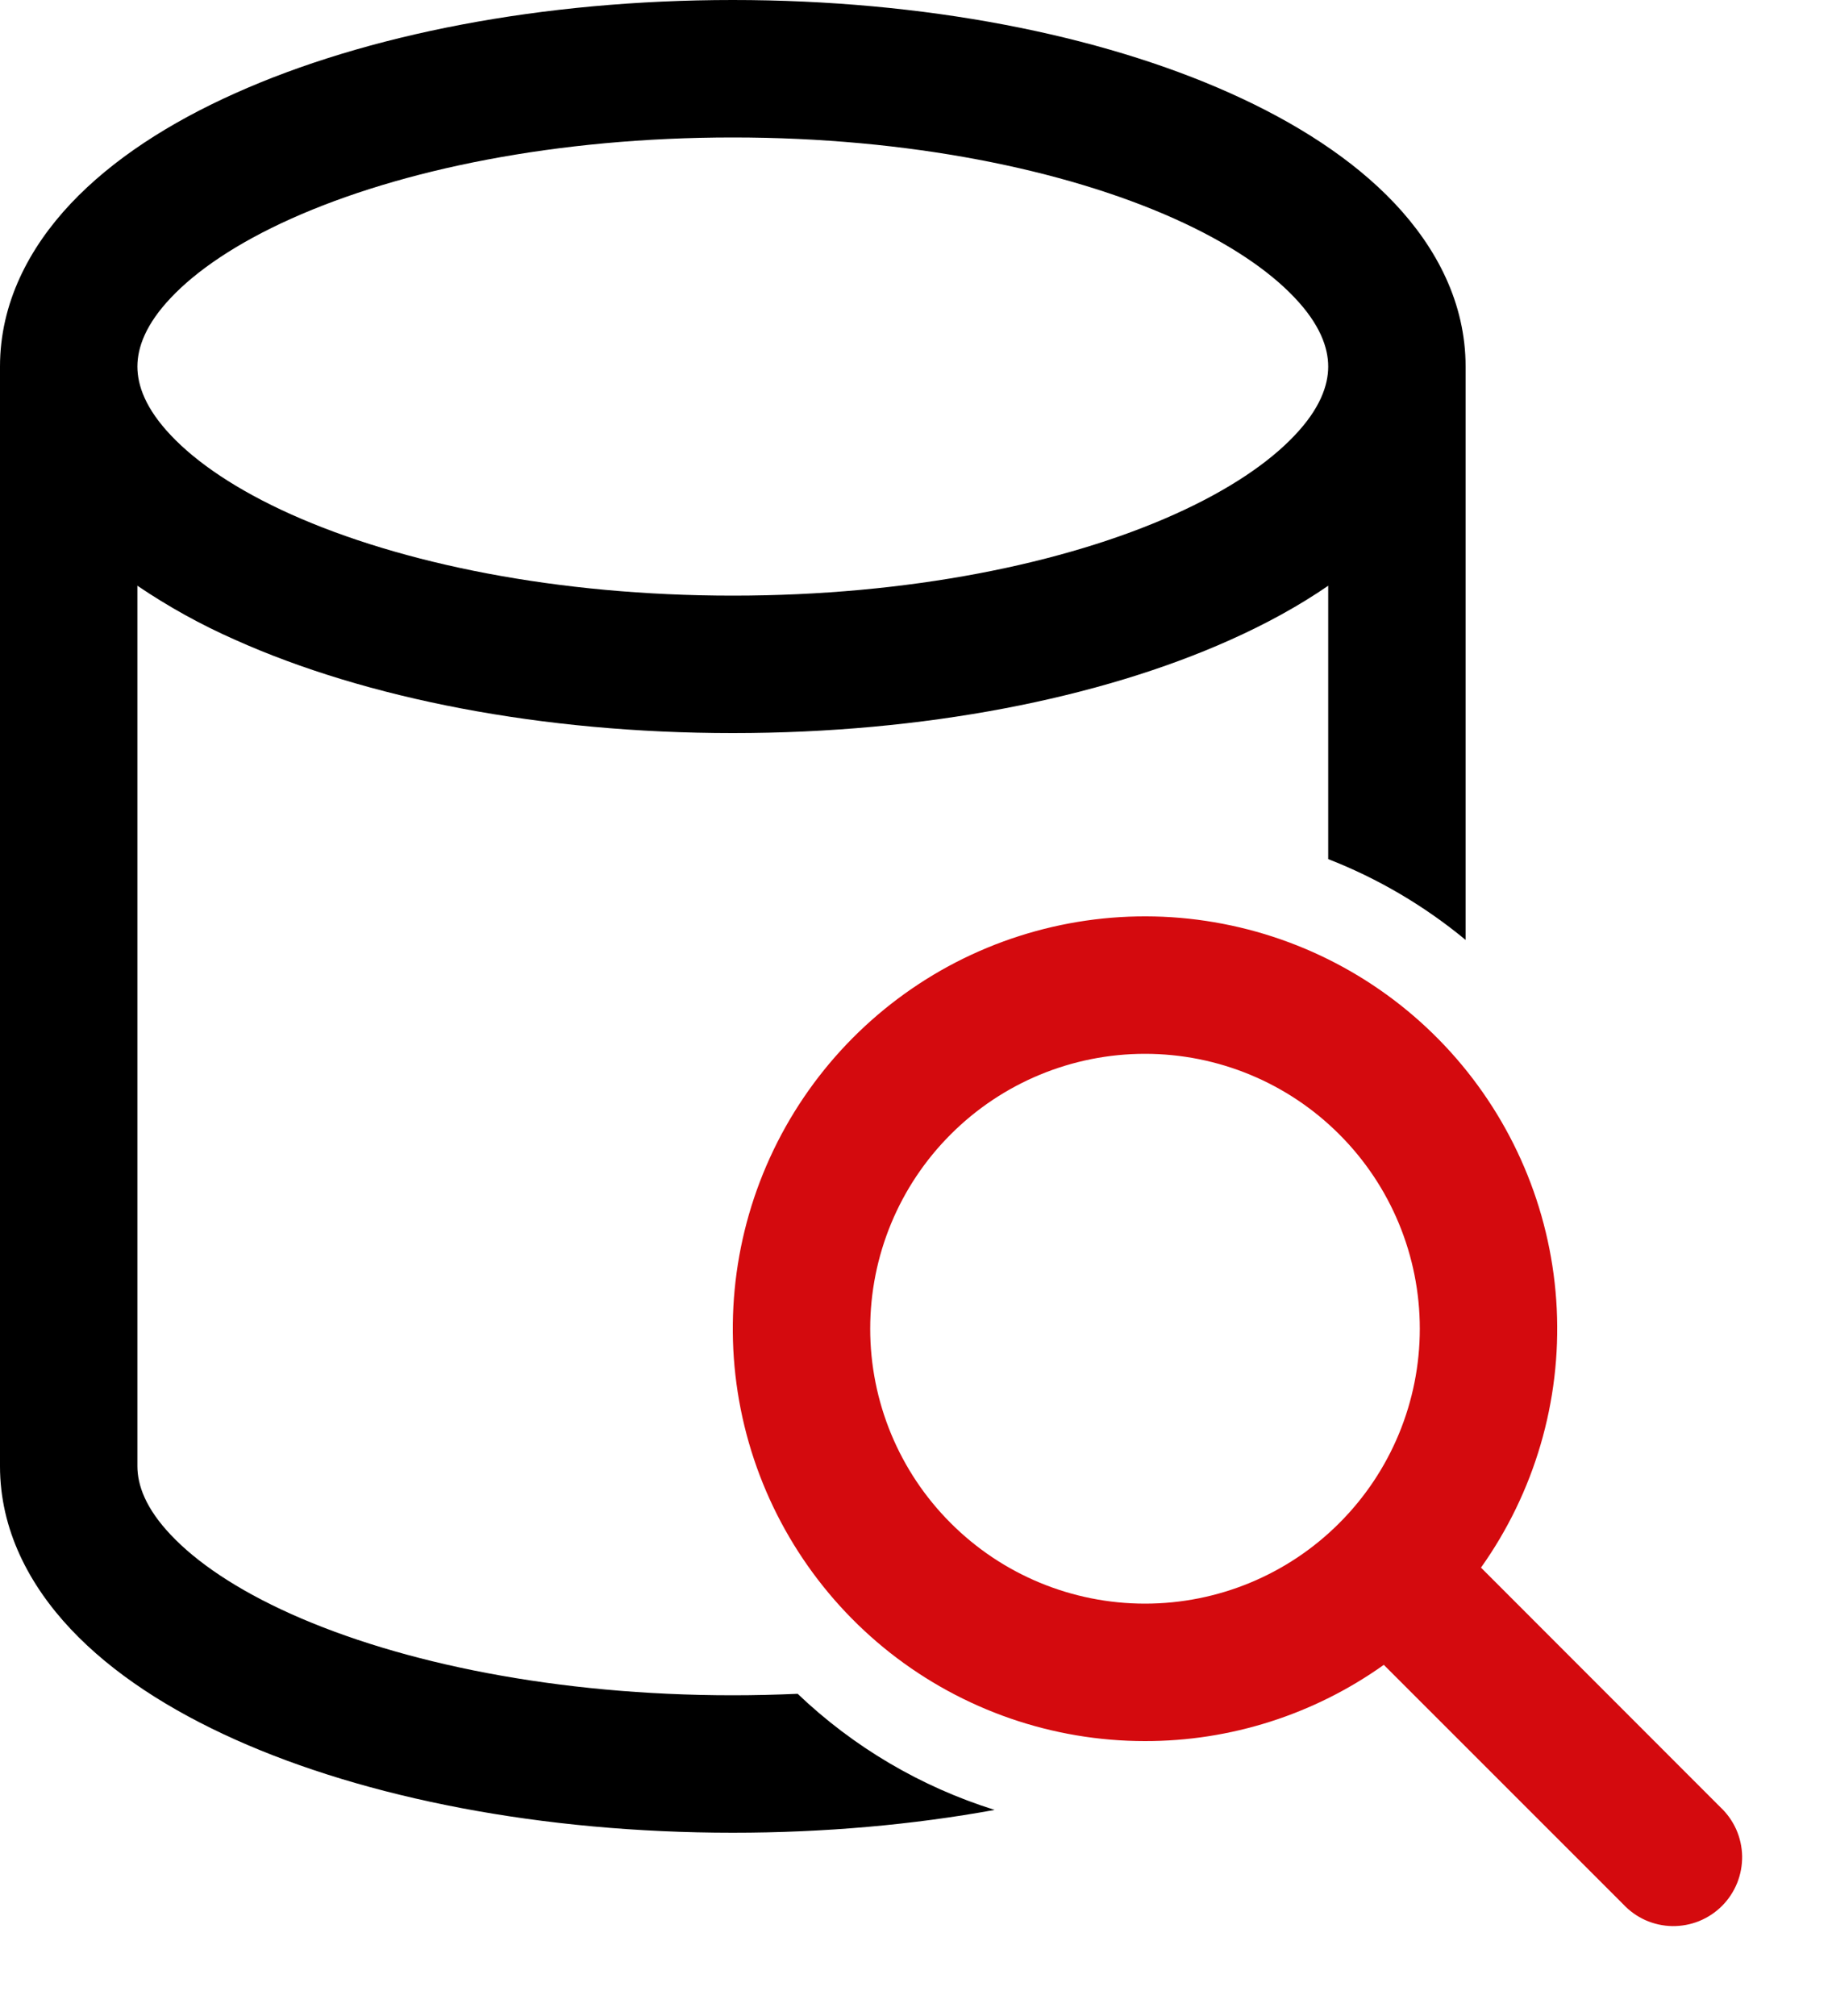
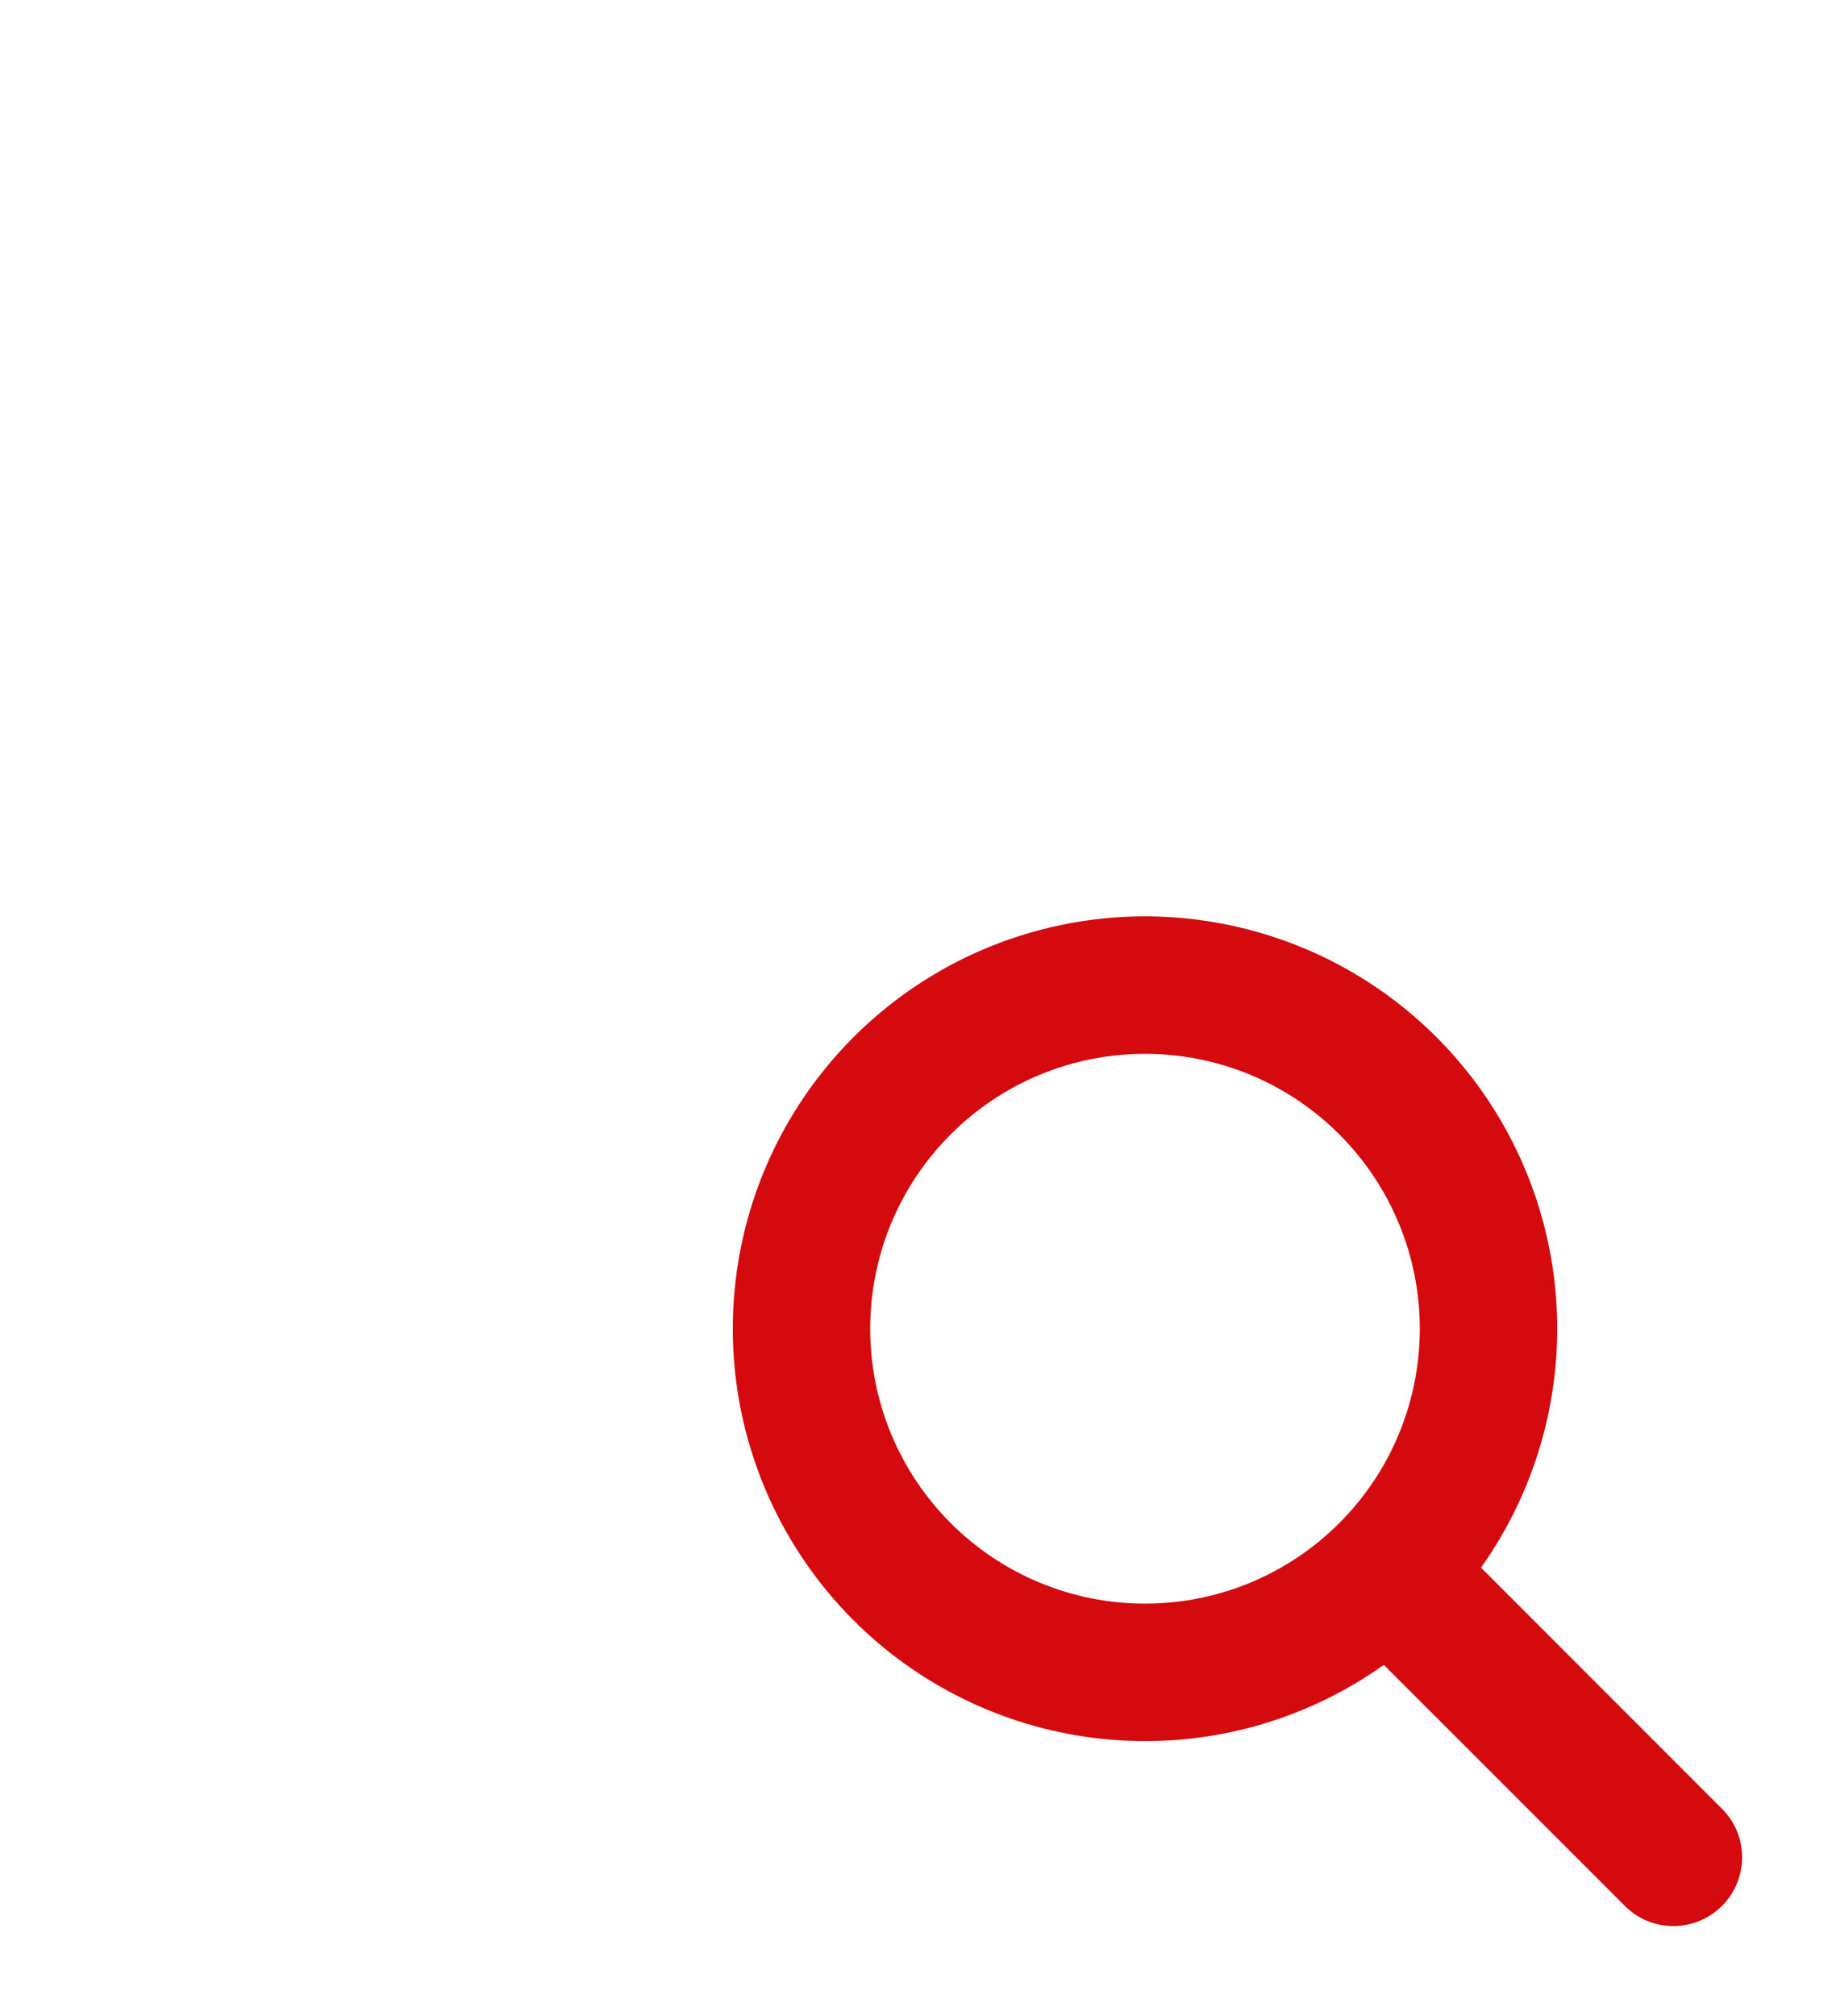
<svg xmlns="http://www.w3.org/2000/svg" width="20" height="22" viewBox="0 0 20 22" fill="none">
-   <path fill-rule="evenodd" clip-rule="evenodd" d="M0.774 2.22C0.315 2.707 0 3.31 0 4V16C0 16.69 0.315 17.293 0.774 17.78C1.229 18.263 1.853 18.663 2.567 18.983C3.996 19.623 5.917 20 8 20C9.002 20 9.968 19.913 10.858 19.751C10.054 19.499 9.318 19.066 8.708 18.484C8.476 18.494 8.24 18.5 8 18.5C6.079 18.5 4.375 18.149 3.18 17.614C2.582 17.346 2.144 17.046 1.865 16.75C1.59 16.46 1.5 16.207 1.5 16V6.392C1.837 6.62 2.194 6.818 2.567 6.982C3.996 7.623 5.917 8 8 8C10.083 8 12.004 7.623 13.433 6.982C13.82 6.809 14.18 6.612 14.5 6.392V9.375C15.044 9.587 15.55 9.885 16 10.257V4C16 3.31 15.685 2.707 15.226 2.22C14.771 1.738 14.147 1.338 13.433 1.018C12.004 0.377 10.083 0 8 0C5.917 0 3.996 0.377 2.567 1.018C1.853 1.337 1.229 1.738 0.774 2.22ZM1.865 4.75C1.59 4.46 1.5 4.207 1.5 4C1.5 3.793 1.59 3.54 1.865 3.25C2.144 2.954 2.582 2.654 3.18 2.386C4.375 1.85 6.079 1.5 8 1.5C9.92 1.5 11.625 1.851 12.82 2.386C13.418 2.654 13.856 2.954 14.135 3.25C14.41 3.54 14.5 3.793 14.5 4C14.5 4.207 14.41 4.46 14.135 4.75C13.856 5.046 13.418 5.346 12.82 5.614C11.625 6.15 9.921 6.5 8 6.5C6.079 6.5 4.375 6.149 3.18 5.614C2.582 5.346 2.144 5.046 1.865 4.75Z" fill="black" />
  <path fill-rule="evenodd" clip-rule="evenodd" d="M12.5 19C13.434 19.001 14.346 18.71 15.107 18.168L17.72 20.78C17.789 20.854 17.872 20.913 17.963 20.954C18.055 20.995 18.155 21.017 18.256 21.019C18.356 21.02 18.456 21.002 18.55 20.964C18.643 20.926 18.728 20.87 18.799 20.799C18.87 20.728 18.926 20.643 18.964 20.55C19.002 20.456 19.02 20.356 19.019 20.256C19.017 20.155 18.995 20.055 18.954 19.963C18.913 19.872 18.854 19.789 18.78 19.72L16.168 17.107C16.752 16.285 17.044 15.29 16.995 14.282C16.946 13.275 16.56 12.313 15.899 11.551C15.238 10.789 14.34 10.271 13.349 10.081C12.359 9.89 11.333 10.039 10.436 10.501C9.54 10.964 8.825 11.714 8.406 12.632C7.987 13.55 7.889 14.582 8.127 15.562C8.365 16.542 8.926 17.414 9.719 18.038C10.512 18.661 11.491 19 12.5 19ZM10.379 16.621C10.941 17.184 11.704 17.5 12.5 17.5C13.296 17.5 14.059 17.184 14.621 16.621C15.184 16.059 15.5 15.296 15.5 14.5C15.5 13.704 15.184 12.941 14.621 12.379C14.059 11.816 13.296 11.5 12.5 11.5C11.704 11.5 10.941 11.816 10.379 12.379C9.816 12.941 9.5 13.704 9.5 14.5C9.5 15.296 9.816 16.059 10.379 16.621Z" fill="#D40A0E" />
</svg>